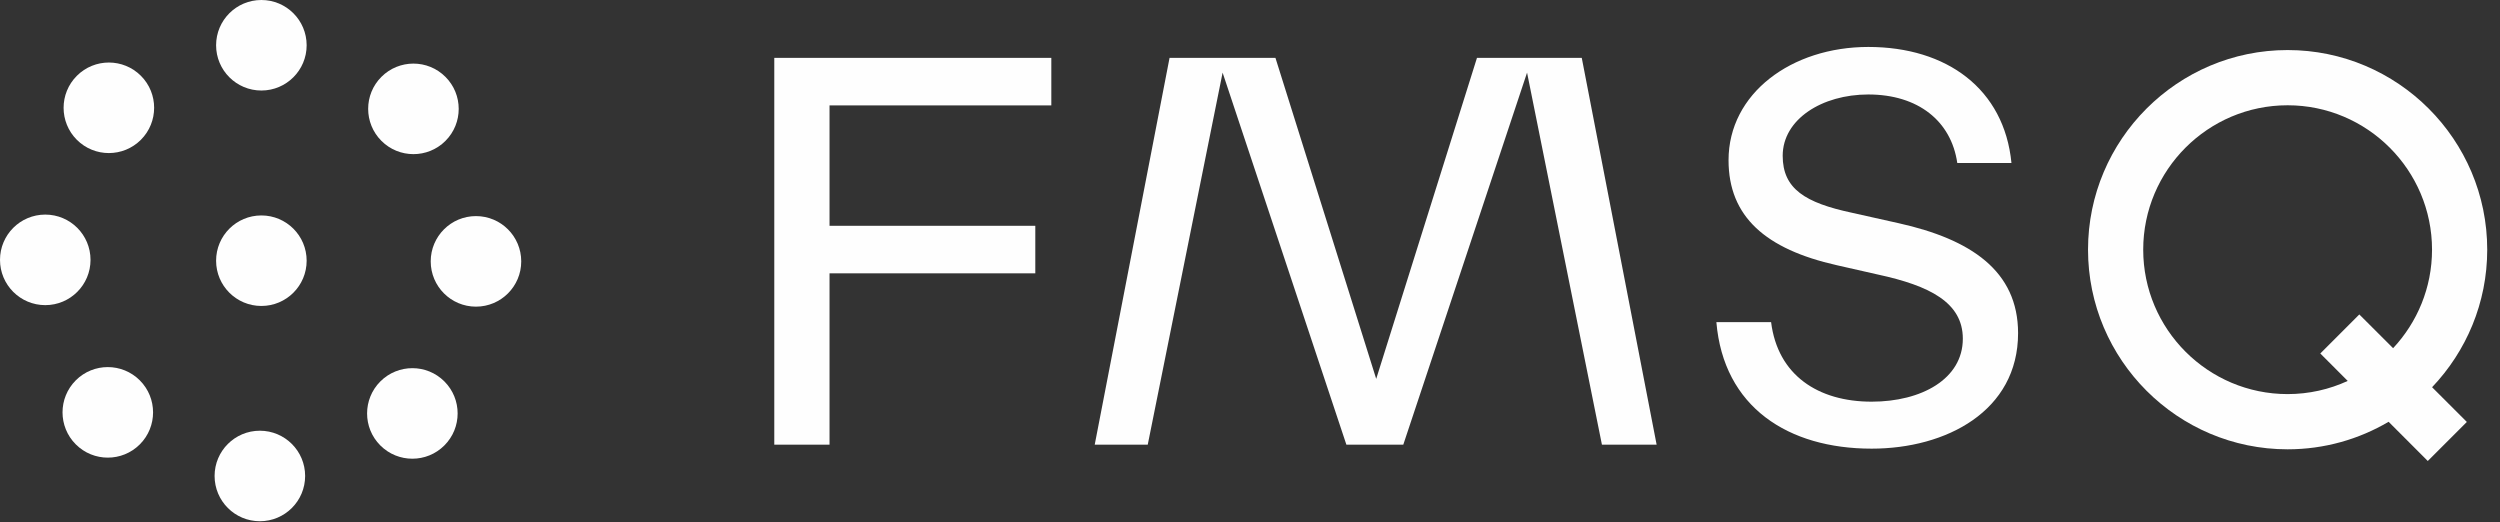
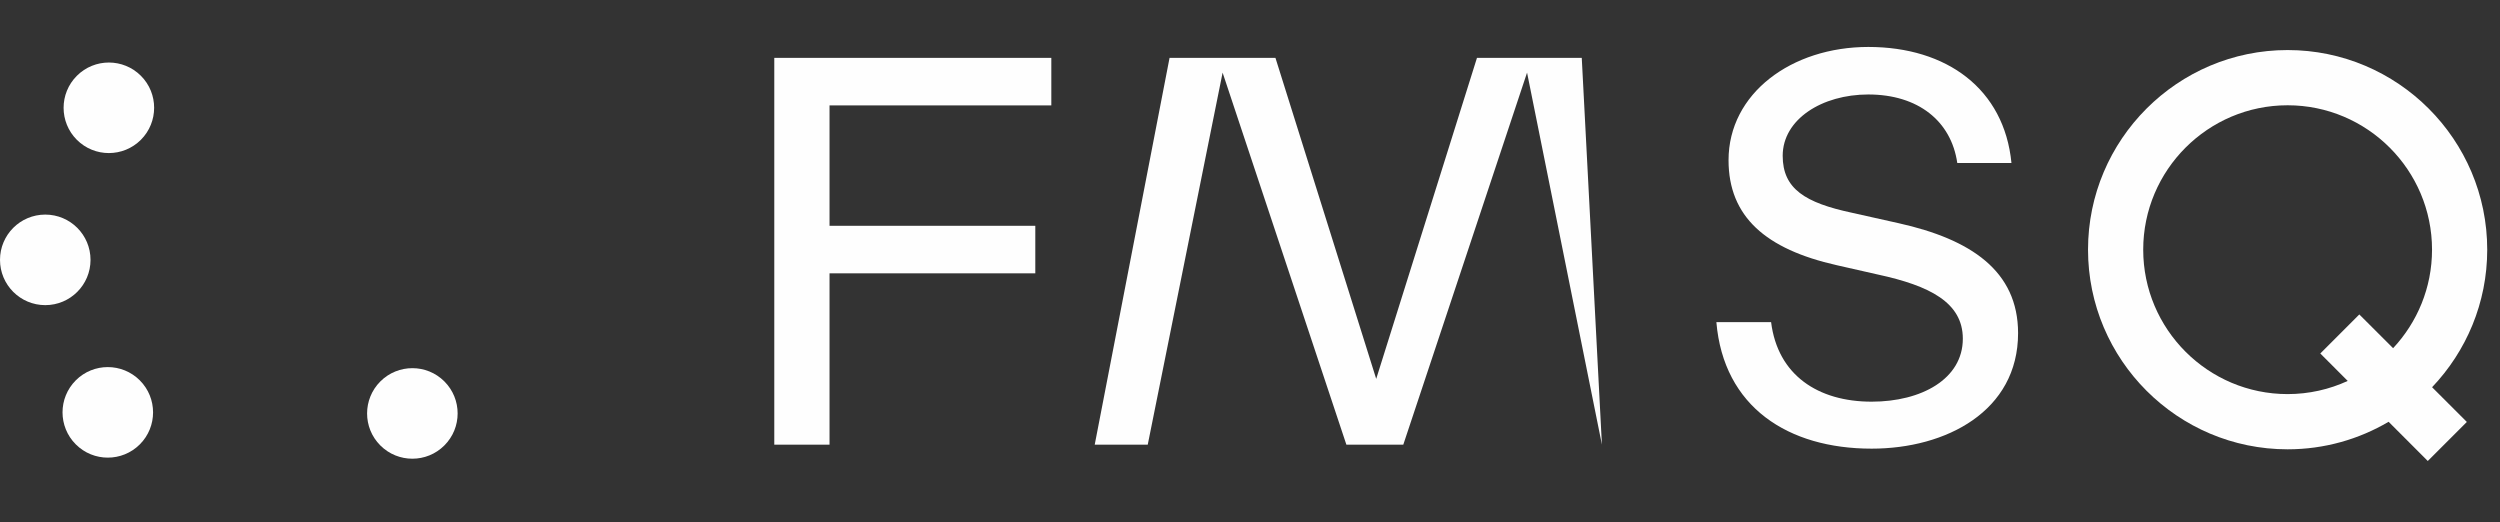
<svg xmlns="http://www.w3.org/2000/svg" width="91px" height="19px" viewBox="0 0 91 19" version="1.1">
  <rect x="0" y="0" width="91" height="19" fill="#333333" stroke="none" />
  <title>fdp-logo-footer-fmsq</title>
  <desc>Created with Sketch.</desc>
  <g id="SYMBOLS" stroke="none" stroke-width="1" fill="none" fill-rule="evenodd">
    <g id="component/d-footer" transform="translate(-476, -78)" fill="#FEFEFE">
      <g id="fdp-logo-footer-fmsq" transform="translate(476, 77)">
-         <path d="M37.685,10.95 L37.685,9.22 L30.195,9.22 L30.195,4.836 L38.268,4.836 L38.268,3.106 L28.184,3.106 L28.184,17.185 L30.195,17.185 L30.195,10.95 L37.685,10.95 Z M49.008,17.185 L51.08,17.185 L55.585,3.644 L58.31,17.185 L60.301,17.185 L57.576,3.106 L53.762,3.106 L50.094,14.791 L46.426,3.106 L42.572,3.106 L39.848,17.185 L41.778,17.185 L44.503,3.644 L49.008,17.185 Z" id="Fill-1" />
+         <path d="M37.685,10.95 L37.685,9.22 L30.195,9.22 L30.195,4.836 L38.268,4.836 L38.268,3.106 L28.184,3.106 L28.184,17.185 L30.195,17.185 L30.195,10.95 L37.685,10.95 Z M49.008,17.185 L51.08,17.185 L55.585,3.644 L58.31,17.185 L57.576,3.106 L53.762,3.106 L50.094,14.791 L46.426,3.106 L42.572,3.106 L39.848,17.185 L41.778,17.185 L44.503,3.644 L49.008,17.185 Z" id="Fill-1" />
        <g id="Group-24" transform="translate(0, 0.973)">
          <path d="M68.128,16.358 C70.843,16.358 73.458,14.99 73.458,12.154 C73.458,9.882 71.728,8.735 69.113,8.152 L67.404,7.77 C65.715,7.408 64.89,6.905 64.89,5.698 C64.89,4.371 66.318,3.466 68.007,3.466 C69.817,3.466 71.024,4.431 71.245,5.96 L73.217,5.96 C72.955,3.265 70.863,1.736 68.007,1.736 C65.212,1.736 62.919,3.426 62.919,5.859 C62.919,7.911 64.266,9.097 66.861,9.681 L68.369,10.023 C70.22,10.425 71.447,11.028 71.447,12.356 C71.447,13.824 69.938,14.648 68.128,14.648 C66.177,14.648 64.709,13.683 64.468,11.752 L62.476,11.752 C62.738,14.85 65.091,16.358 68.128,16.358" id="Fill-2" />
          <path d="M83.269,14.372 C80.371,14.372 78.013,12.014 78.013,9.115 C78.013,6.217 80.371,3.859 83.269,3.859 C86.168,3.859 88.526,6.217 88.526,9.115 C88.526,10.501 87.987,11.761 87.109,12.701 L85.879,11.473 L84.459,12.894 L85.457,13.893 C84.79,14.2 84.05,14.372 83.269,14.372 M90.535,9.115 C90.535,5.109 87.276,1.849 83.269,1.849 C79.263,1.849 76.004,5.109 76.004,9.115 C76.004,13.122 79.263,16.382 83.269,16.382 C84.609,16.382 85.865,16.016 86.945,15.38 L88.371,16.807 L89.793,15.386 L88.528,14.122 C89.77,12.817 90.535,11.055 90.535,9.115" id="Fill-4" />
-           <path d="M9.514,11.164 C10.424,11.164 11.162,10.427 11.162,9.517 C11.162,8.606 10.424,7.869 9.514,7.869 C8.604,7.869 7.866,8.606 7.866,9.517 C7.866,10.427 8.604,11.164 9.514,11.164" id="Fill-6" />
-           <path d="M9.514,3.322 C10.424,3.322 11.162,2.584 11.162,1.675 C11.162,0.764 10.424,0.027 9.514,0.027 C8.604,0.027 7.866,0.764 7.866,1.675 C7.866,2.584 8.604,3.322 9.514,3.322" id="Fill-8" />
          <path d="M5.128,5.116 C5.771,4.473 5.772,3.429 5.129,2.786 C4.485,2.142 3.441,2.142 2.798,2.786 C2.154,3.429 2.154,4.473 2.798,5.117 C3.441,5.76 4.485,5.759 5.128,5.116" id="Fill-10" />
          <path d="M3.295,9.486 C3.295,8.576 2.558,7.838 1.648,7.838 C0.737,7.838 0,8.576 0,9.486 C0,10.396 0.737,11.134 1.648,11.134 C2.558,11.134 3.295,10.396 3.295,9.486" id="Fill-12" />
          <path d="M5.089,13.872 C4.446,13.229 3.402,13.228 2.759,13.871 C2.115,14.515 2.115,15.559 2.759,16.202 C3.402,16.846 4.446,16.846 5.09,16.202 C5.733,15.559 5.732,14.515 5.089,13.872" id="Fill-14" />
-           <path d="M9.459,15.705 C8.549,15.705 7.811,16.442 7.811,17.352 C7.811,18.263 8.549,19 9.459,19 C10.369,19 11.107,18.263 11.107,17.352 C11.107,16.442 10.369,15.705 9.459,15.705" id="Fill-16" />
          <path d="M13.845,13.911 C13.202,14.554 13.201,15.598 13.844,16.241 C14.488,16.885 15.532,16.885 16.175,16.241 C16.819,15.598 16.819,14.554 16.175,13.91 C15.532,13.267 14.488,13.268 13.845,13.911" id="Fill-18" />
-           <path d="M15.678,9.541 C15.678,10.451 16.415,11.189 17.325,11.189 C18.236,11.189 18.973,10.451 18.973,9.541 C18.973,8.631 18.236,7.893 17.325,7.893 C16.415,7.893 15.678,8.631 15.678,9.541" id="Fill-20" />
-           <path d="M13.884,5.155 C14.527,5.798 15.571,5.799 16.214,5.156 C16.858,4.512 16.858,3.468 16.214,2.825 C15.571,2.181 14.527,2.181 13.883,2.825 C13.24,3.468 13.241,4.512 13.884,5.155" id="Fill-22" />
        </g>
      </g>
    </g>
  </g>
</svg>